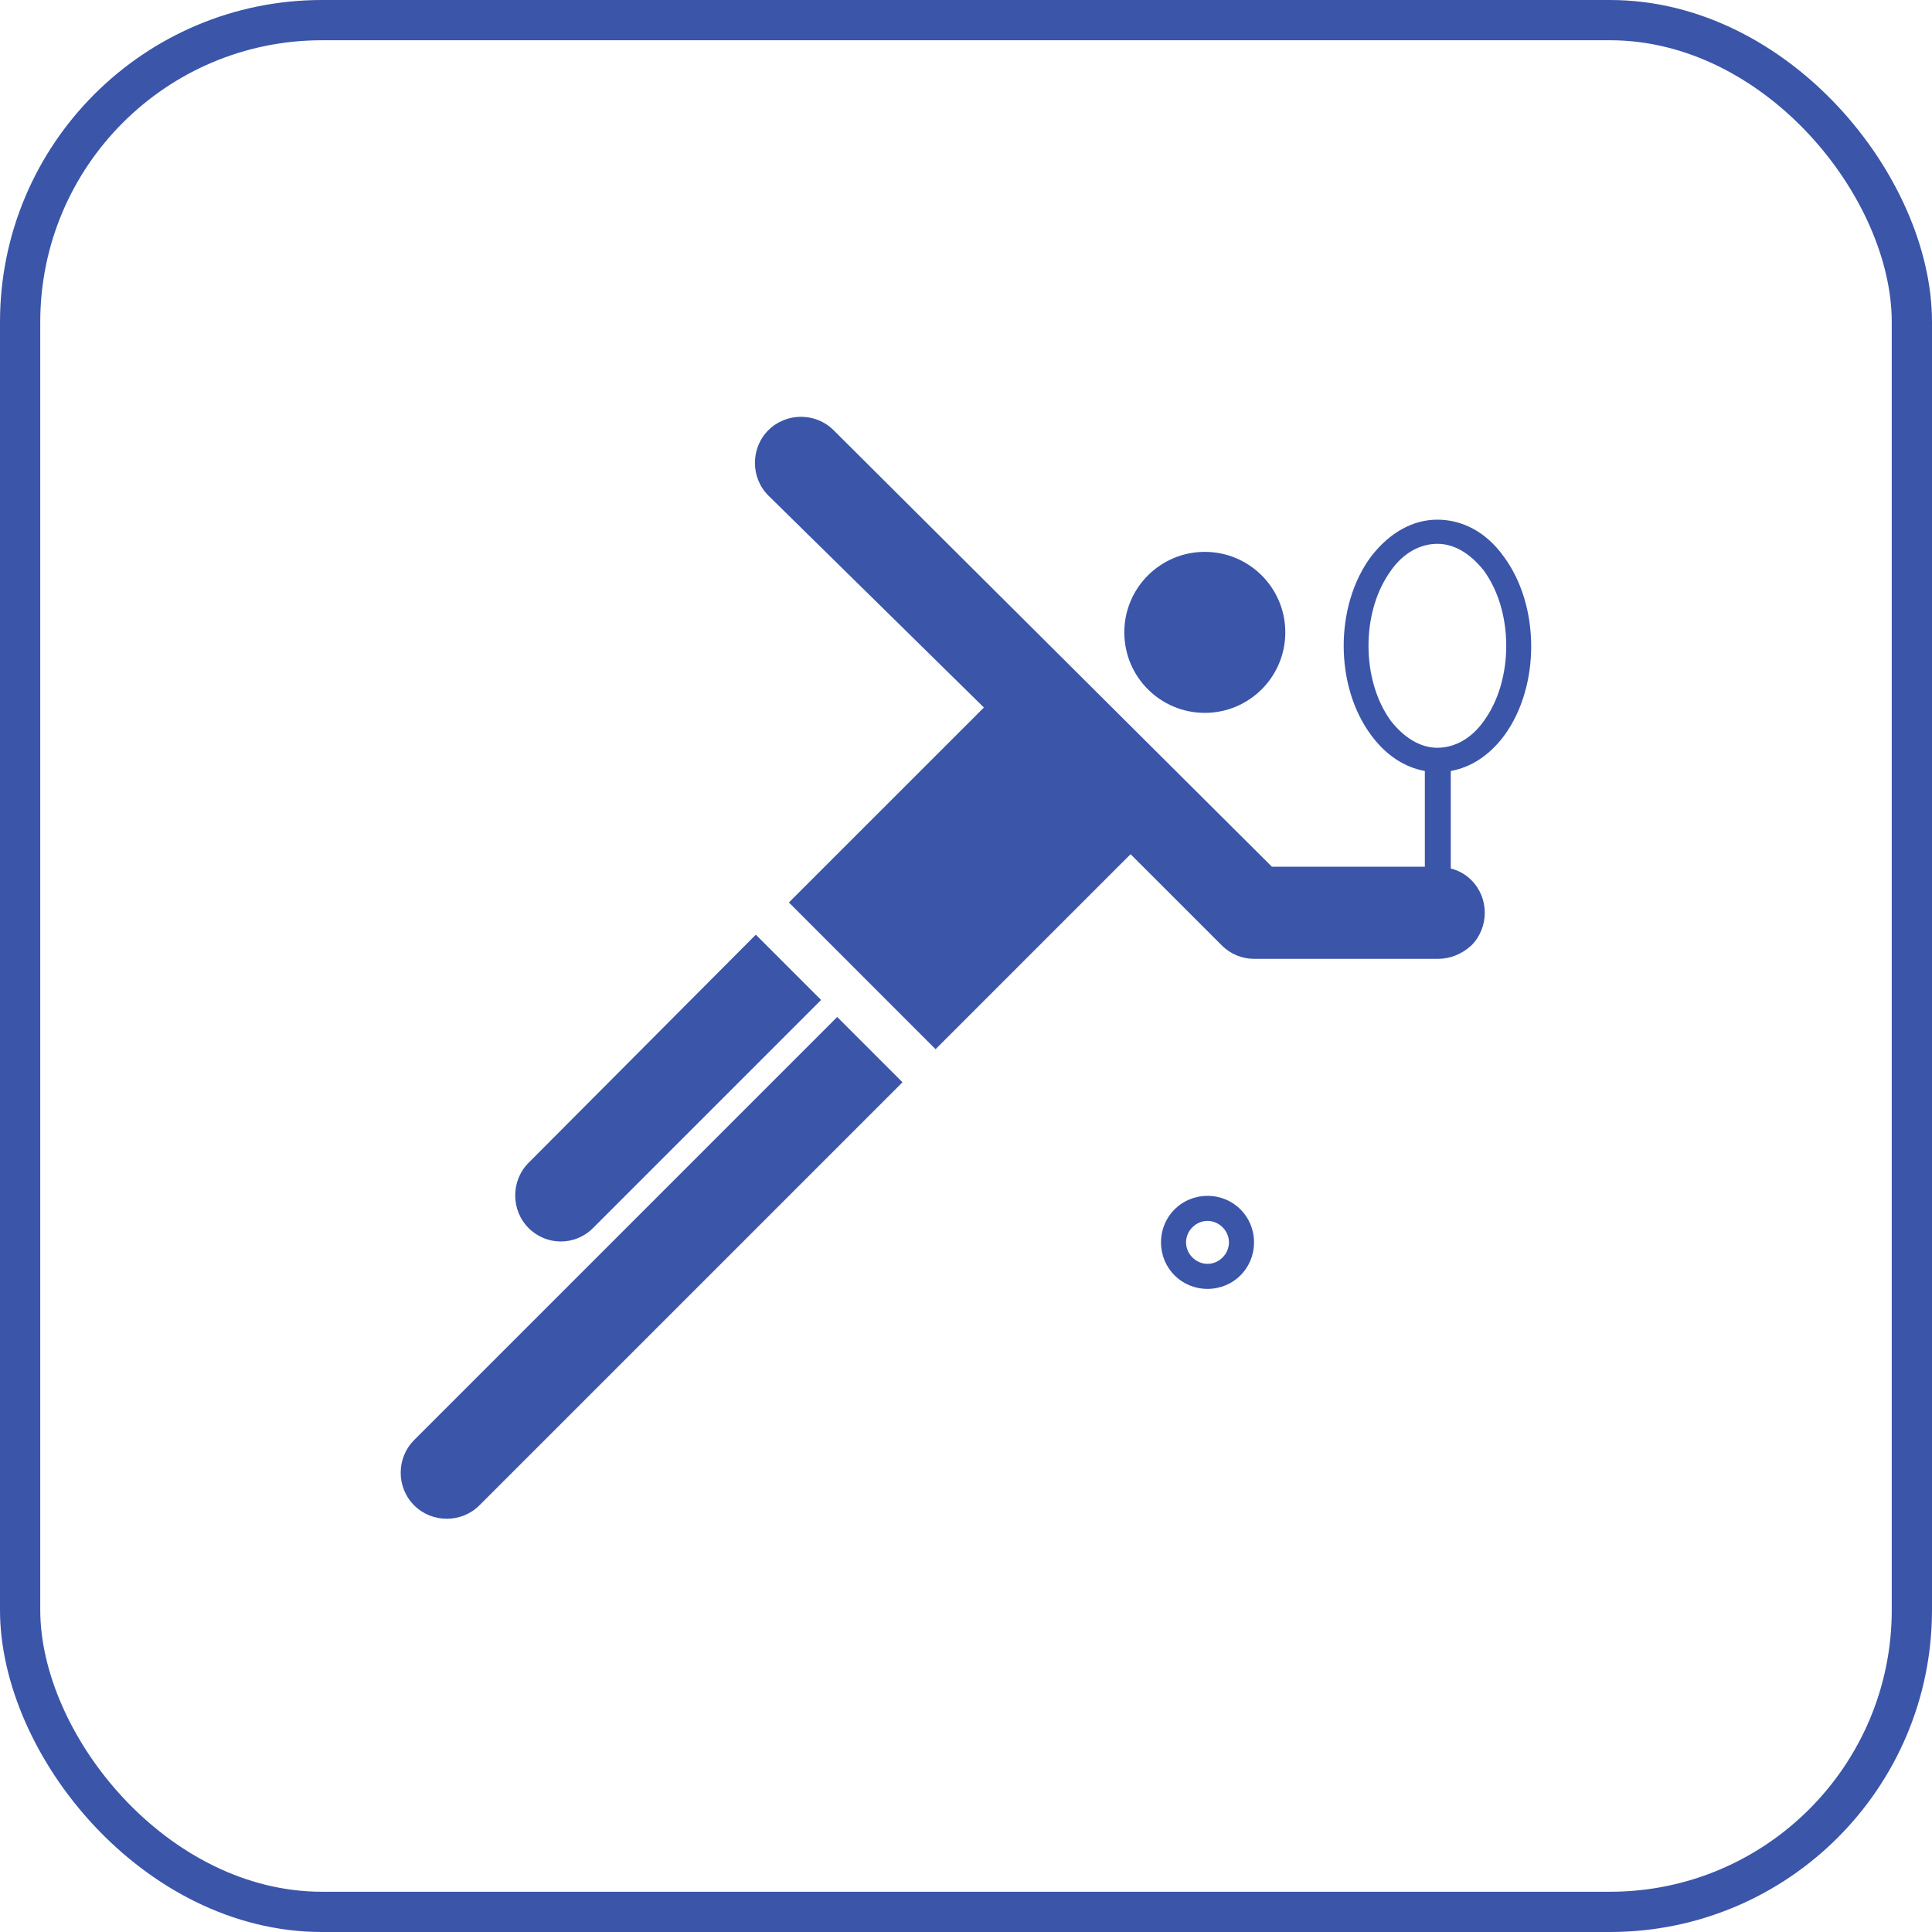
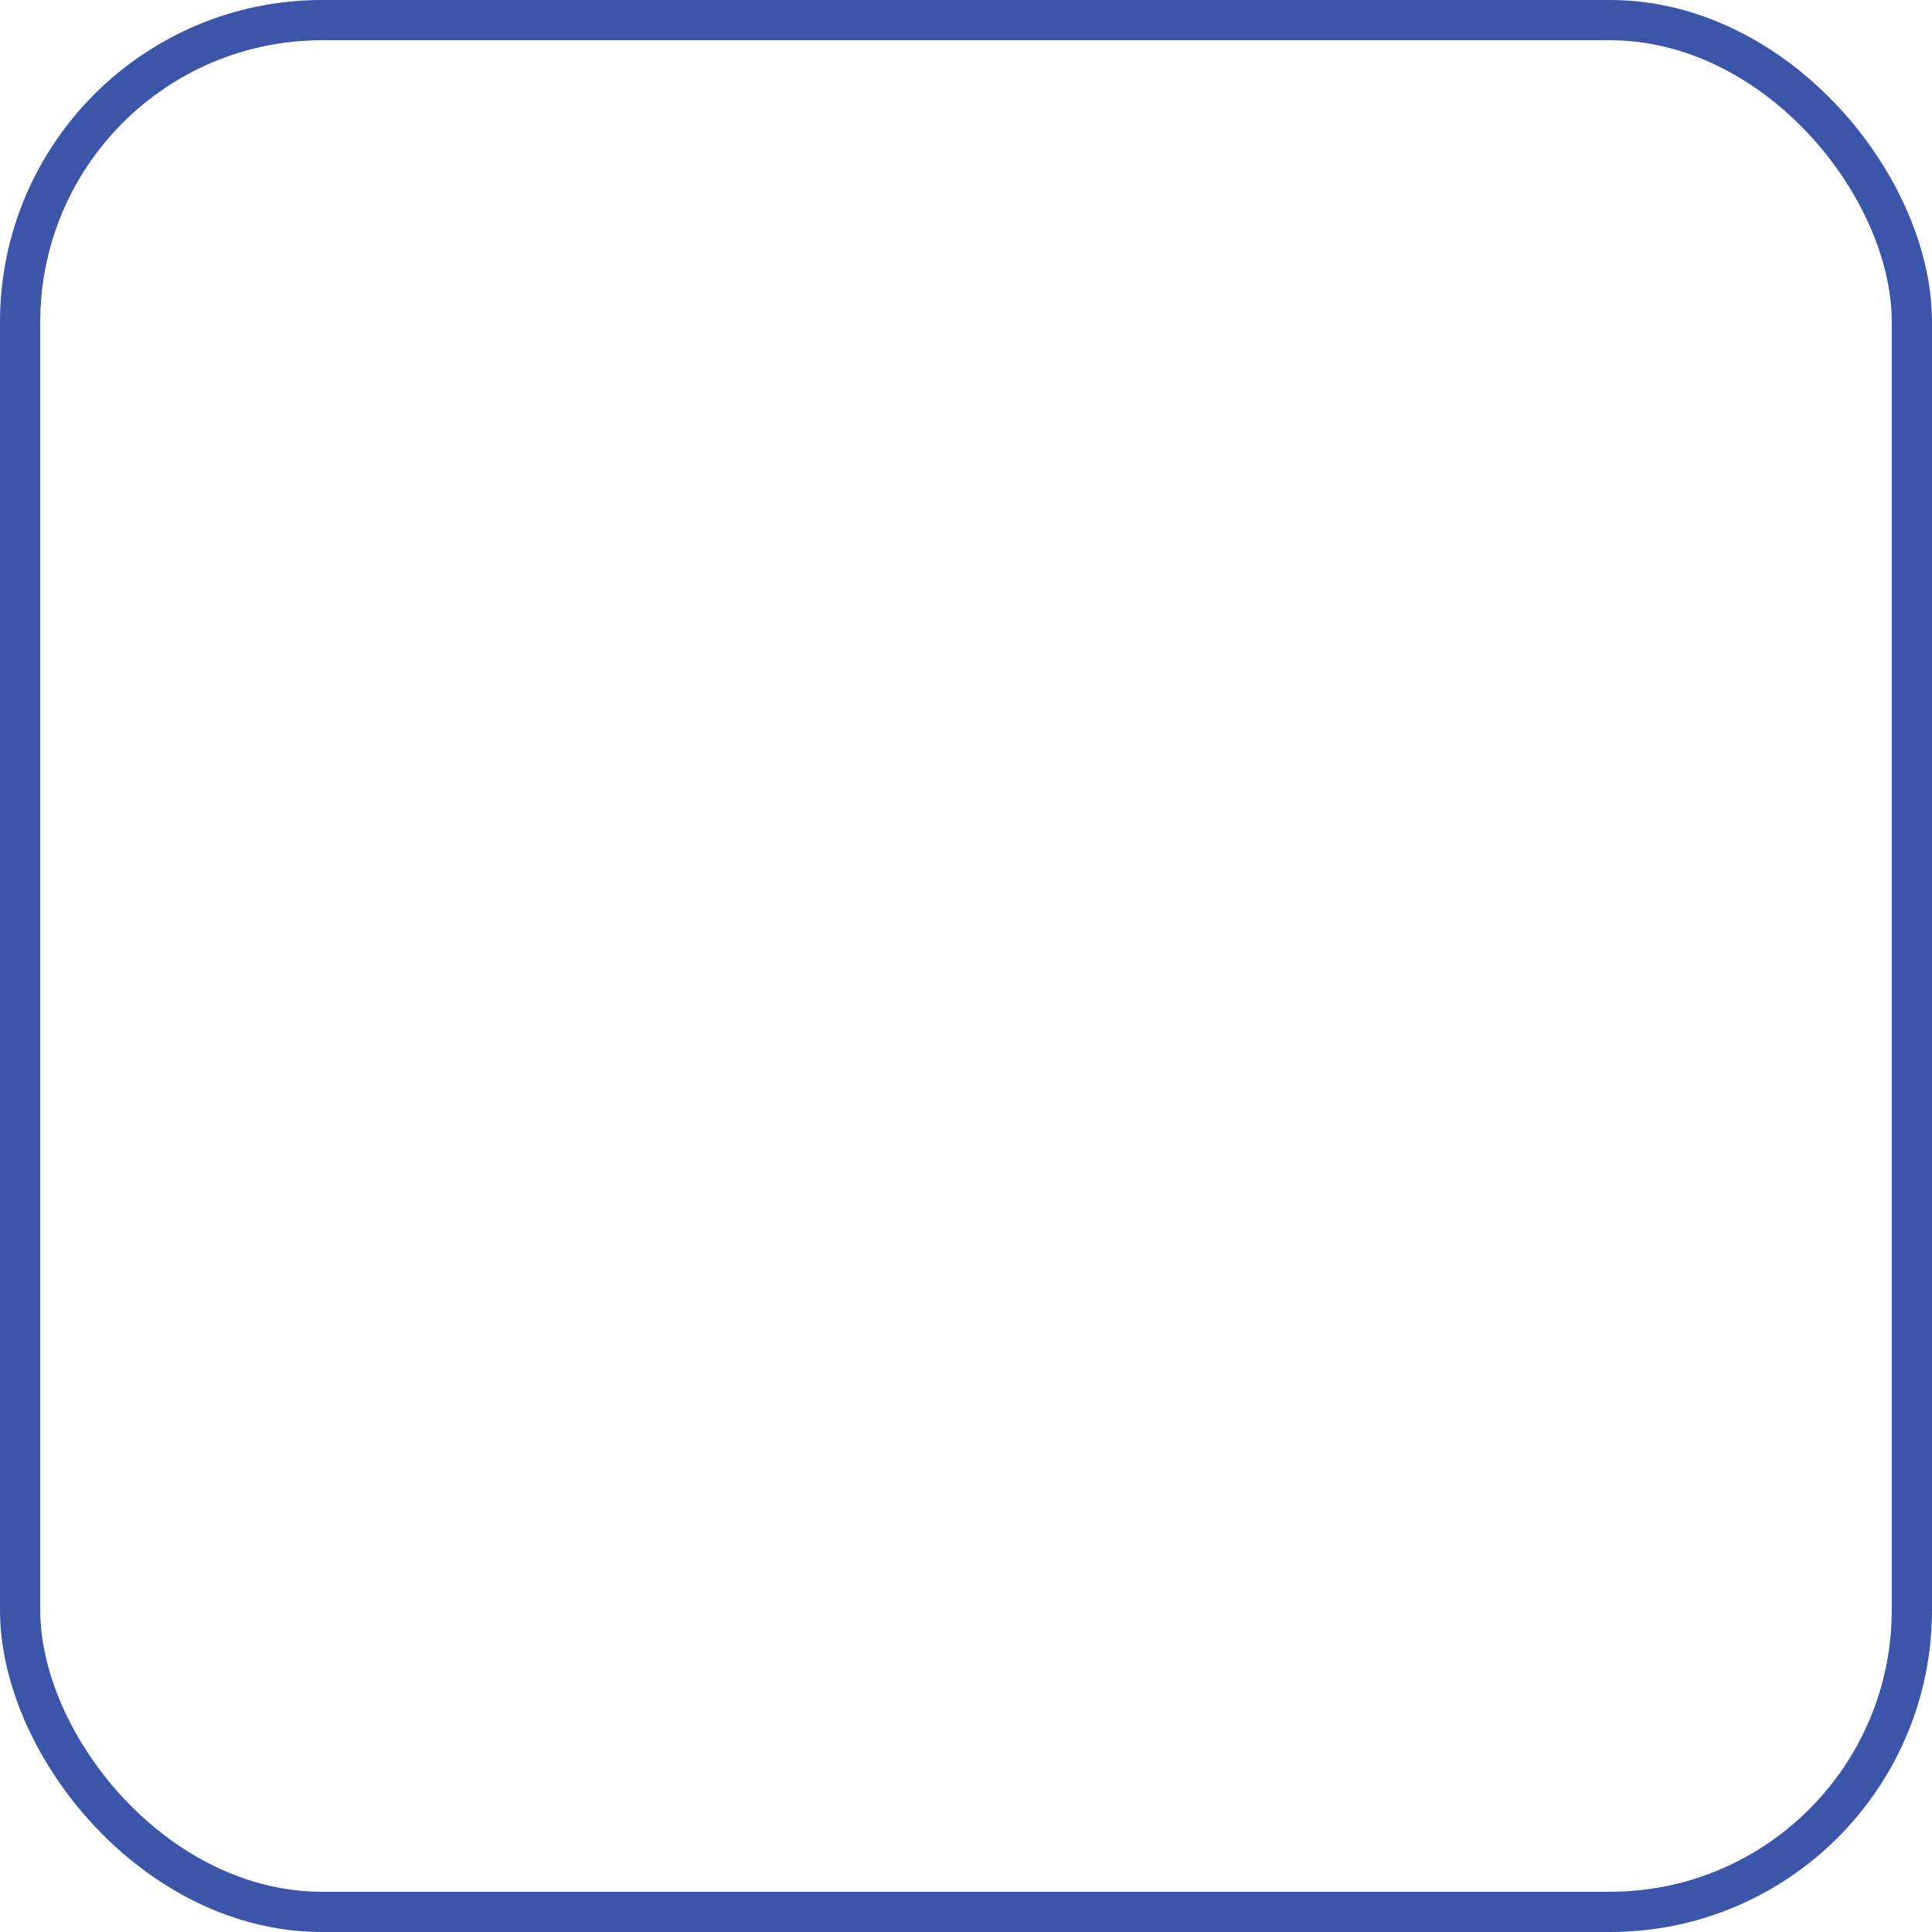
<svg xmlns="http://www.w3.org/2000/svg" width="48" height="48" viewBox="0 0 48 48" fill="none">
  <rect x="0.5" y="0.5" width="47" height="47" rx="7.5" stroke="#3B55A9" />
  <g clip-path="url(#clip0_211_1646)">
    <path d="M30 29.711C29.356 29.711 28.845 30.222 28.845 30.866C28.845 31.511 29.356 32.022 30 32.022C30.645 32.022 31.156 31.511 31.156 30.866C31.156 30.222 30.645 29.711 30 29.711ZM30 31.4C29.711 31.4 29.467 31.155 29.467 30.866C29.467 30.578 29.711 30.333 30 30.333C30.289 30.333 30.533 30.578 30.533 30.866C30.533 31.155 30.289 31.4 30 31.4Z" fill="#3B55A9" />
    <path d="M14.733 30.511L20.4 24.844L18.778 23.222L13.133 28.889C12.689 29.333 12.689 30.067 13.133 30.511C13.578 30.956 14.289 30.956 14.733 30.511Z" fill="#3B55A9" />
-     <path d="M20.8 25.267L10.289 35.778C9.844 36.222 9.844 36.956 10.289 37.4C10.733 37.844 11.467 37.844 11.911 37.4L22.422 26.889L20.8 25.267Z" fill="#3B55A9" />
-     <path d="M29.933 17.711C31.038 17.711 31.933 16.816 31.933 15.711C31.933 14.606 31.038 13.711 29.933 13.711C28.829 13.711 27.933 14.606 27.933 15.711C27.933 16.816 28.829 17.711 29.933 17.711Z" fill="#3B55A9" />
-     <path d="M37.356 13.822C36.911 13.2 36.311 12.911 35.711 12.911C35.111 12.911 34.533 13.222 34.067 13.822C33.156 15.044 33.156 17.044 34.067 18.267C34.444 18.778 34.911 19.067 35.4 19.155V21.533H31.6L20.711 10.689C20.267 10.244 19.533 10.244 19.089 10.689C18.645 11.133 18.645 11.867 19.089 12.311L24.445 17.578L19.6 22.422L23.244 26.067L28.089 21.222L30.356 23.489C30.578 23.711 30.867 23.822 31.156 23.822H35.733C36.022 23.822 36.311 23.711 36.556 23.489C37 23.044 37 22.311 36.556 21.867C36.4 21.711 36.222 21.622 36.044 21.578V19.155C36.533 19.067 37 18.778 37.378 18.267C38.267 17.044 38.267 15.044 37.356 13.822ZM36.867 17.911C36.556 18.355 36.133 18.578 35.711 18.578C35.289 18.578 34.889 18.333 34.556 17.911C34.2 17.422 34 16.756 34 16.044C34 15.333 34.2 14.667 34.556 14.178C34.867 13.733 35.289 13.511 35.711 13.511C36.133 13.511 36.533 13.755 36.867 14.178C37.222 14.667 37.422 15.333 37.422 16.044C37.422 16.756 37.222 17.422 36.867 17.911Z" fill="#3B55A9" />
  </g>
  <defs>
    <clipPath id="clip0_211_1646">
-       <rect width="32" height="32" fill="white" transform="translate(8 8)" />
-     </clipPath>
+       </clipPath>
  </defs>
</svg>